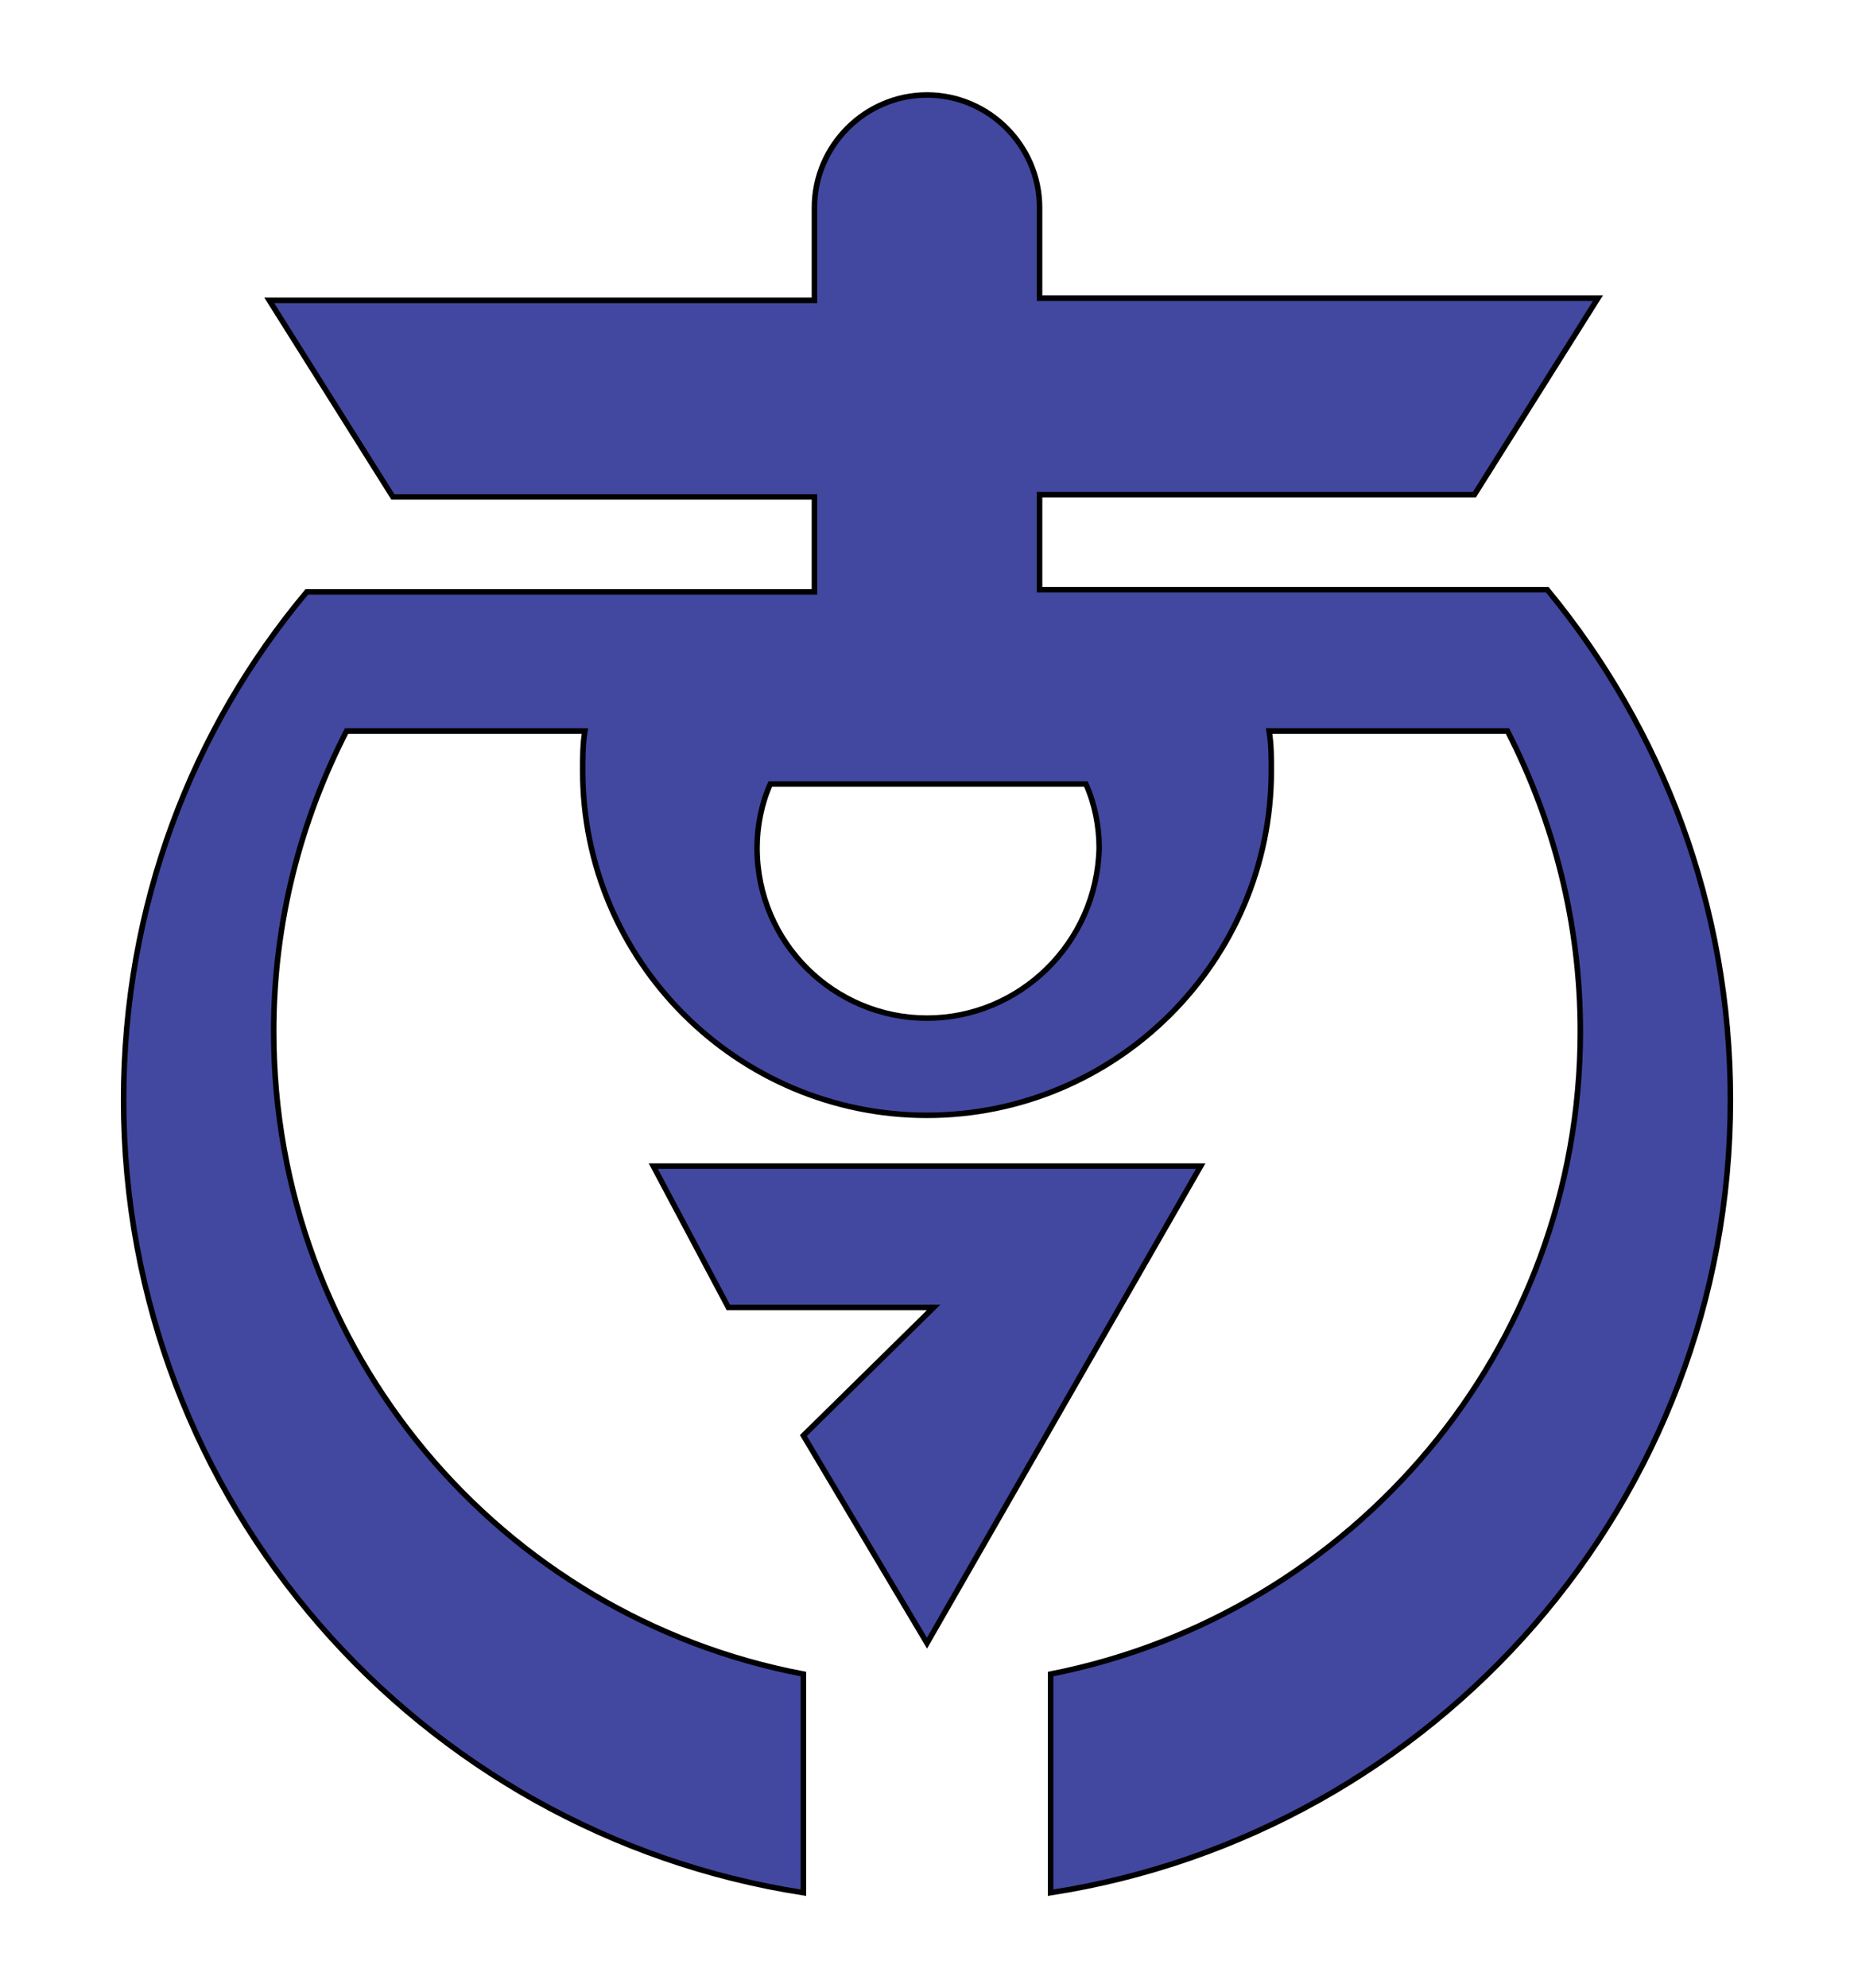
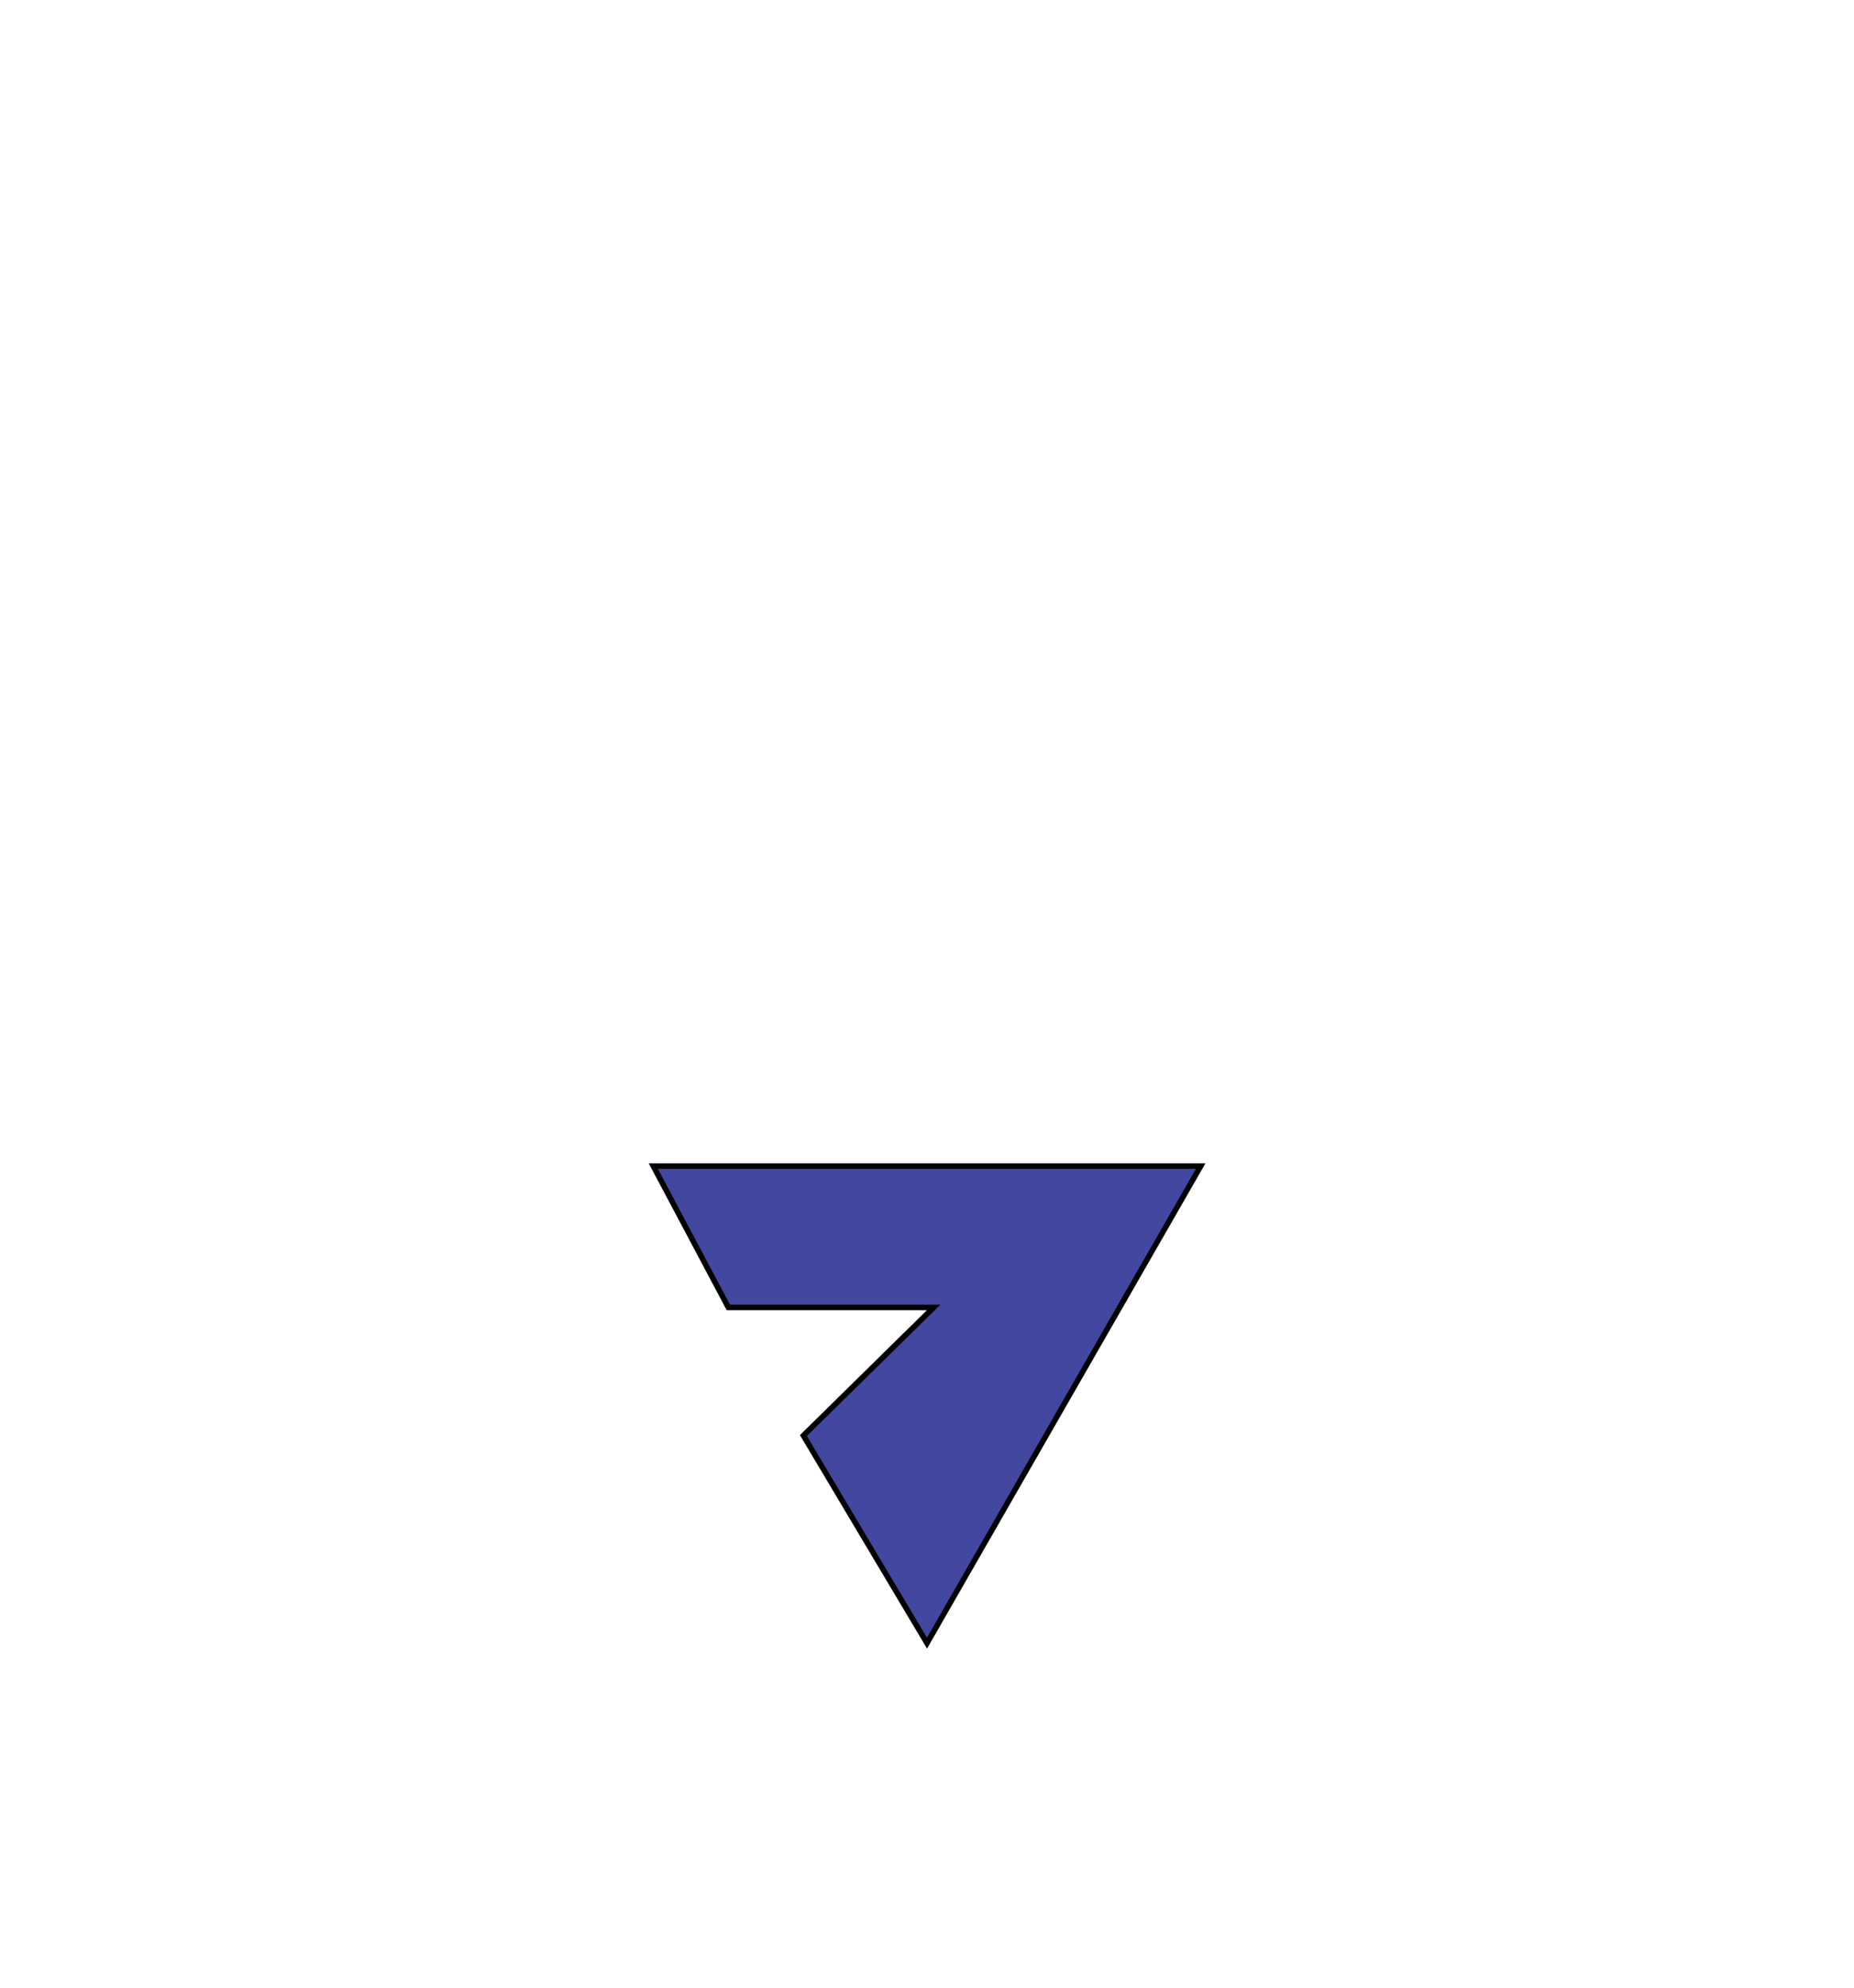
<svg xmlns="http://www.w3.org/2000/svg" enable-background="new 0 0 84 90" version="1.1" viewBox="0 0 84 90" xml:space="preserve">
  <style type="text/css">
	.st0{fill:#4248A0;stroke:#000000;stroke-width:0.25;stroke-miterlimit:10;}
</style>
-   <path class="st0" d="m70.1 26.7h-23v-4.3h19.7l5.6-8.9h-25.3v-4.1c0-2.8-2.3-5.1-5.1-5.1s-5.1 2.3-5.1 5.1v4.2h-24.7l5.6 8.9h19.1v4.3h-23c-5.2 6.2-8.3 14.2-8.3 23 0 18.2 13.4 33.2 30.8 35.9v-9.9c-13.7-2.6-24-14.6-24-29.1 0-4.9 1.2-9.5 3.3-13.6h10.8c-0.1 0.6-0.1 1.2-0.1 1.8 0 8.6 7 15.6 15.6 15.6s15.6-7 15.6-15.6c0-0.6 0-1.2-0.1-1.8h10.8c2.1 4.1 3.3 8.7 3.3 13.6 0 14.4-10.3 26.4-24 29.1v9.9c17.4-2.7 30.8-17.7 30.8-35.9 0-8.8-3.1-16.8-8.3-23.1zm-28.1 19.4c-4.2 0-7.7-3.4-7.7-7.7 0-1 0.2-2 0.6-2.9h14.3c0.4 0.9 0.6 1.9 0.6 2.9-0.1 4.3-3.6 7.7-7.8 7.7z" />
  <polygon class="st0" points="29.6 52.8 54.4 52.8 42 74.4 36.4 65 42.3 59.2 33 59.2" />
</svg>